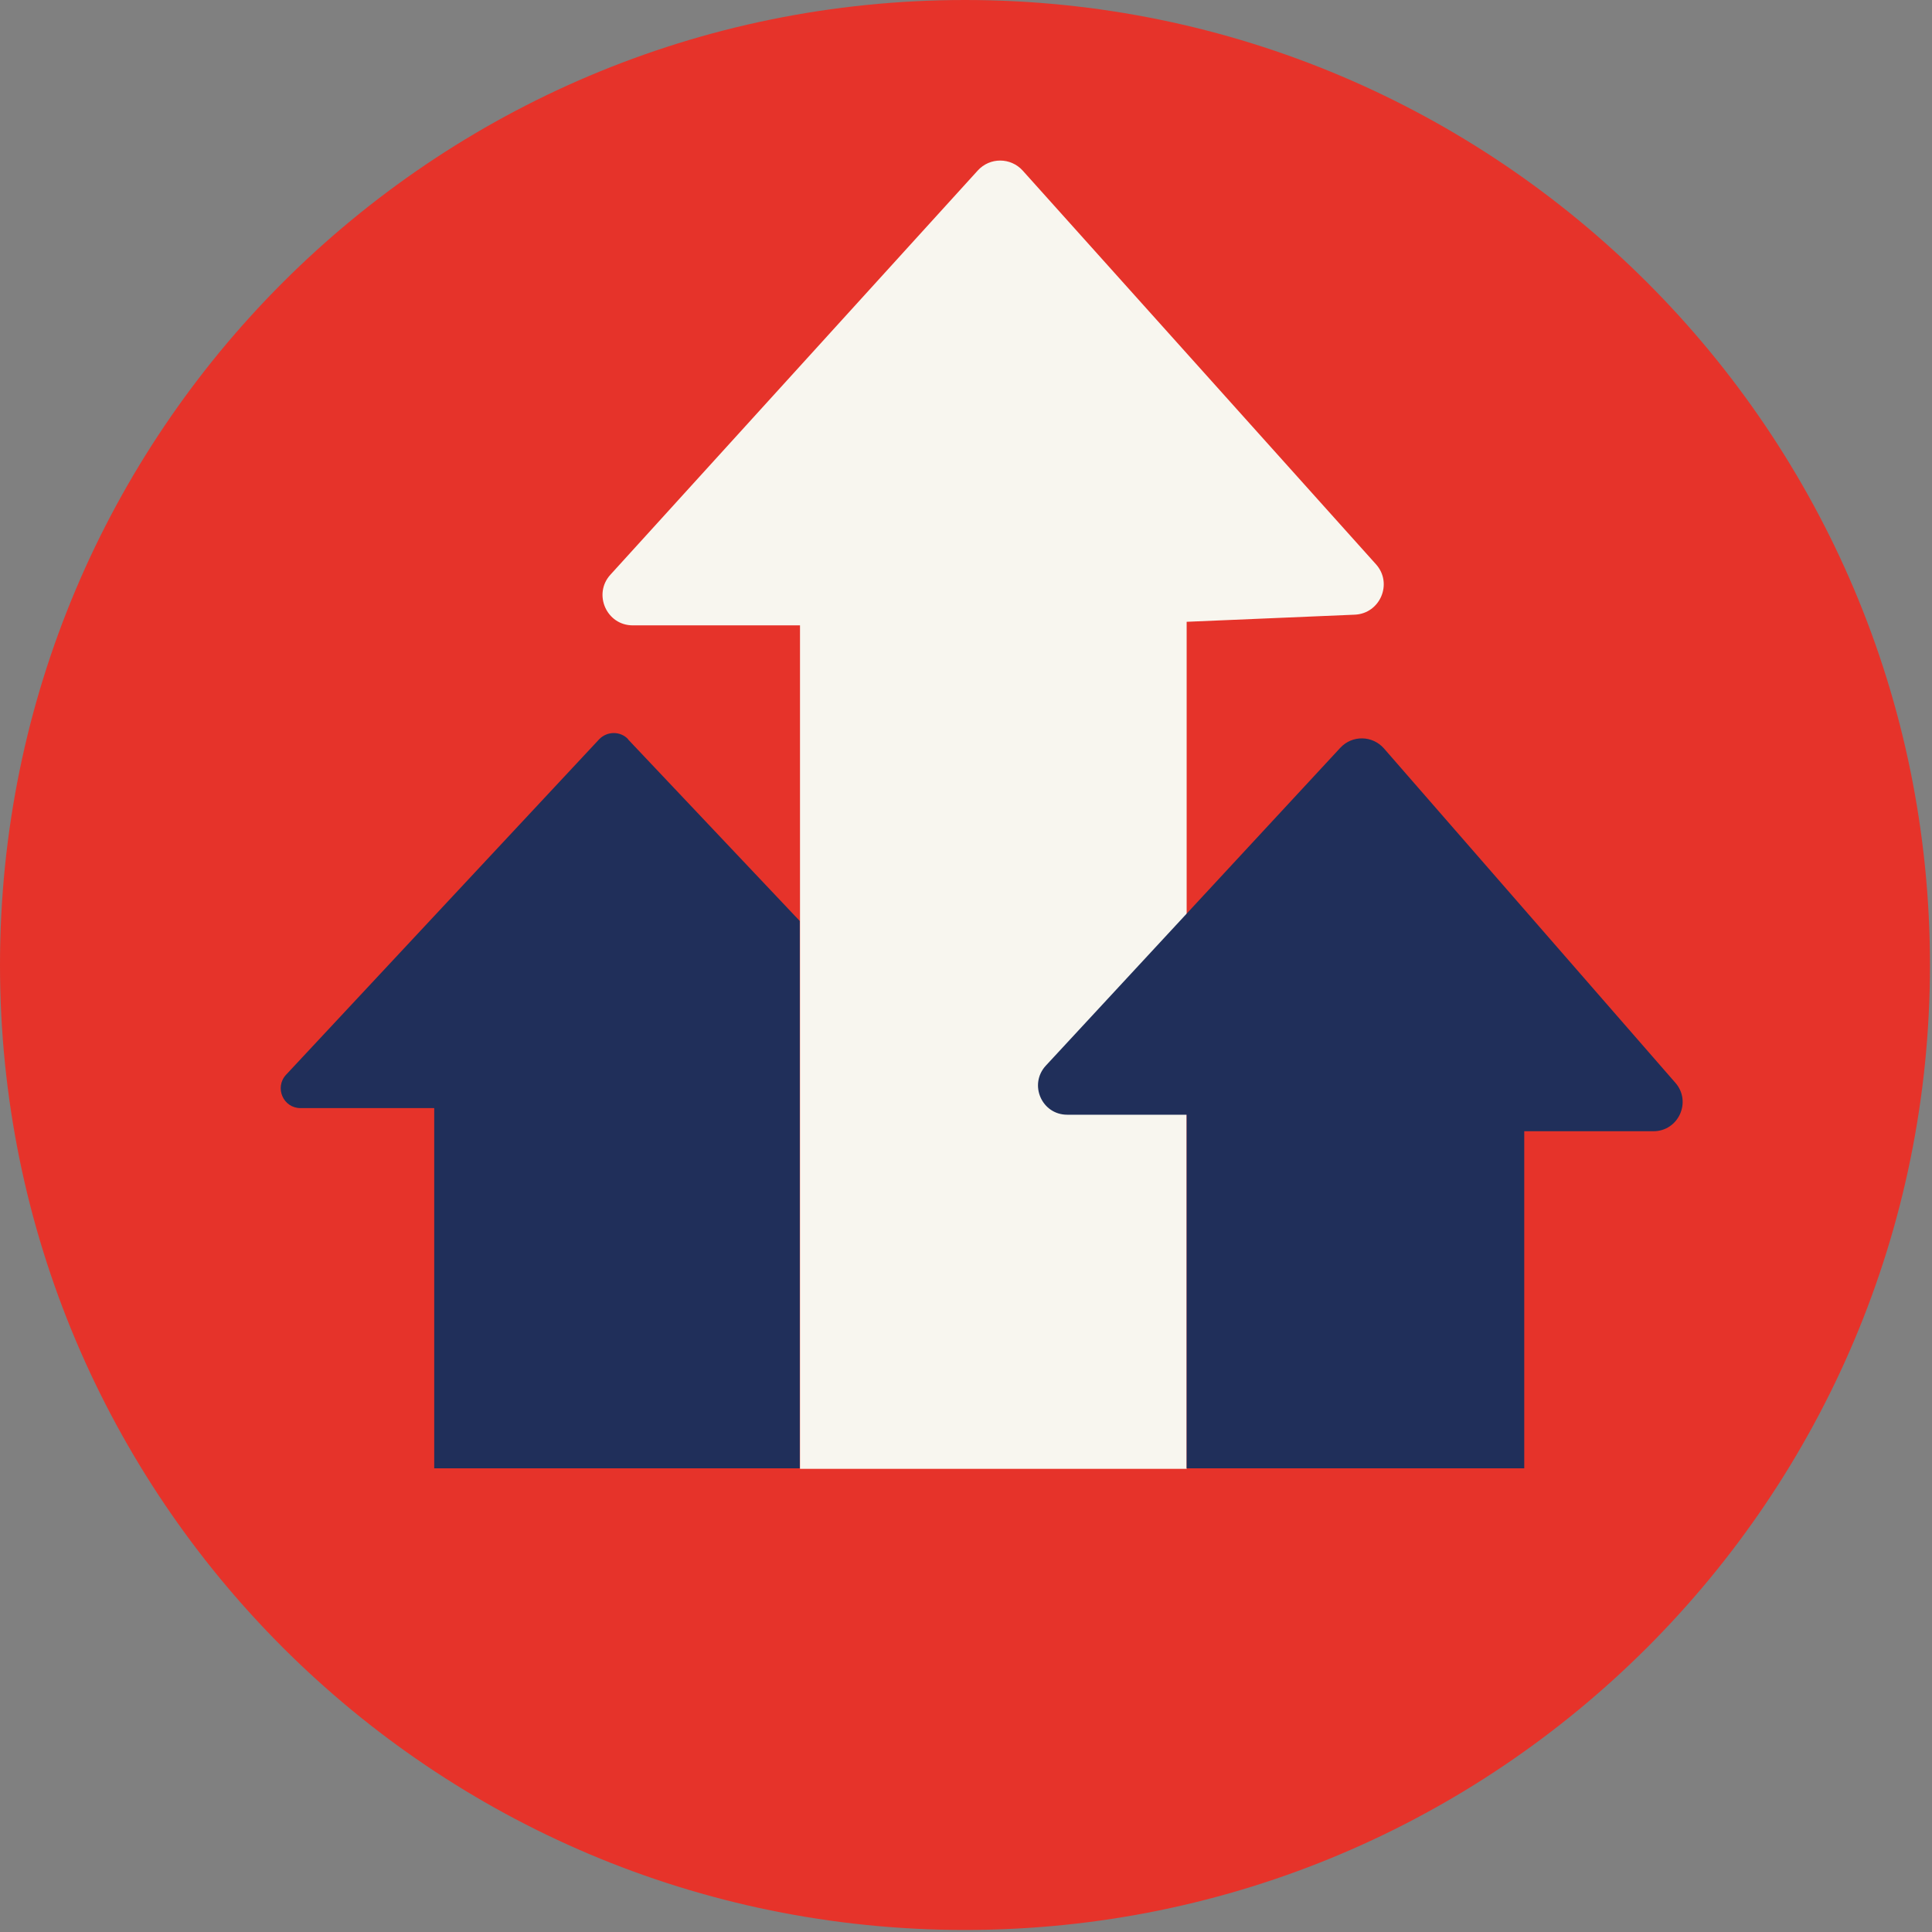
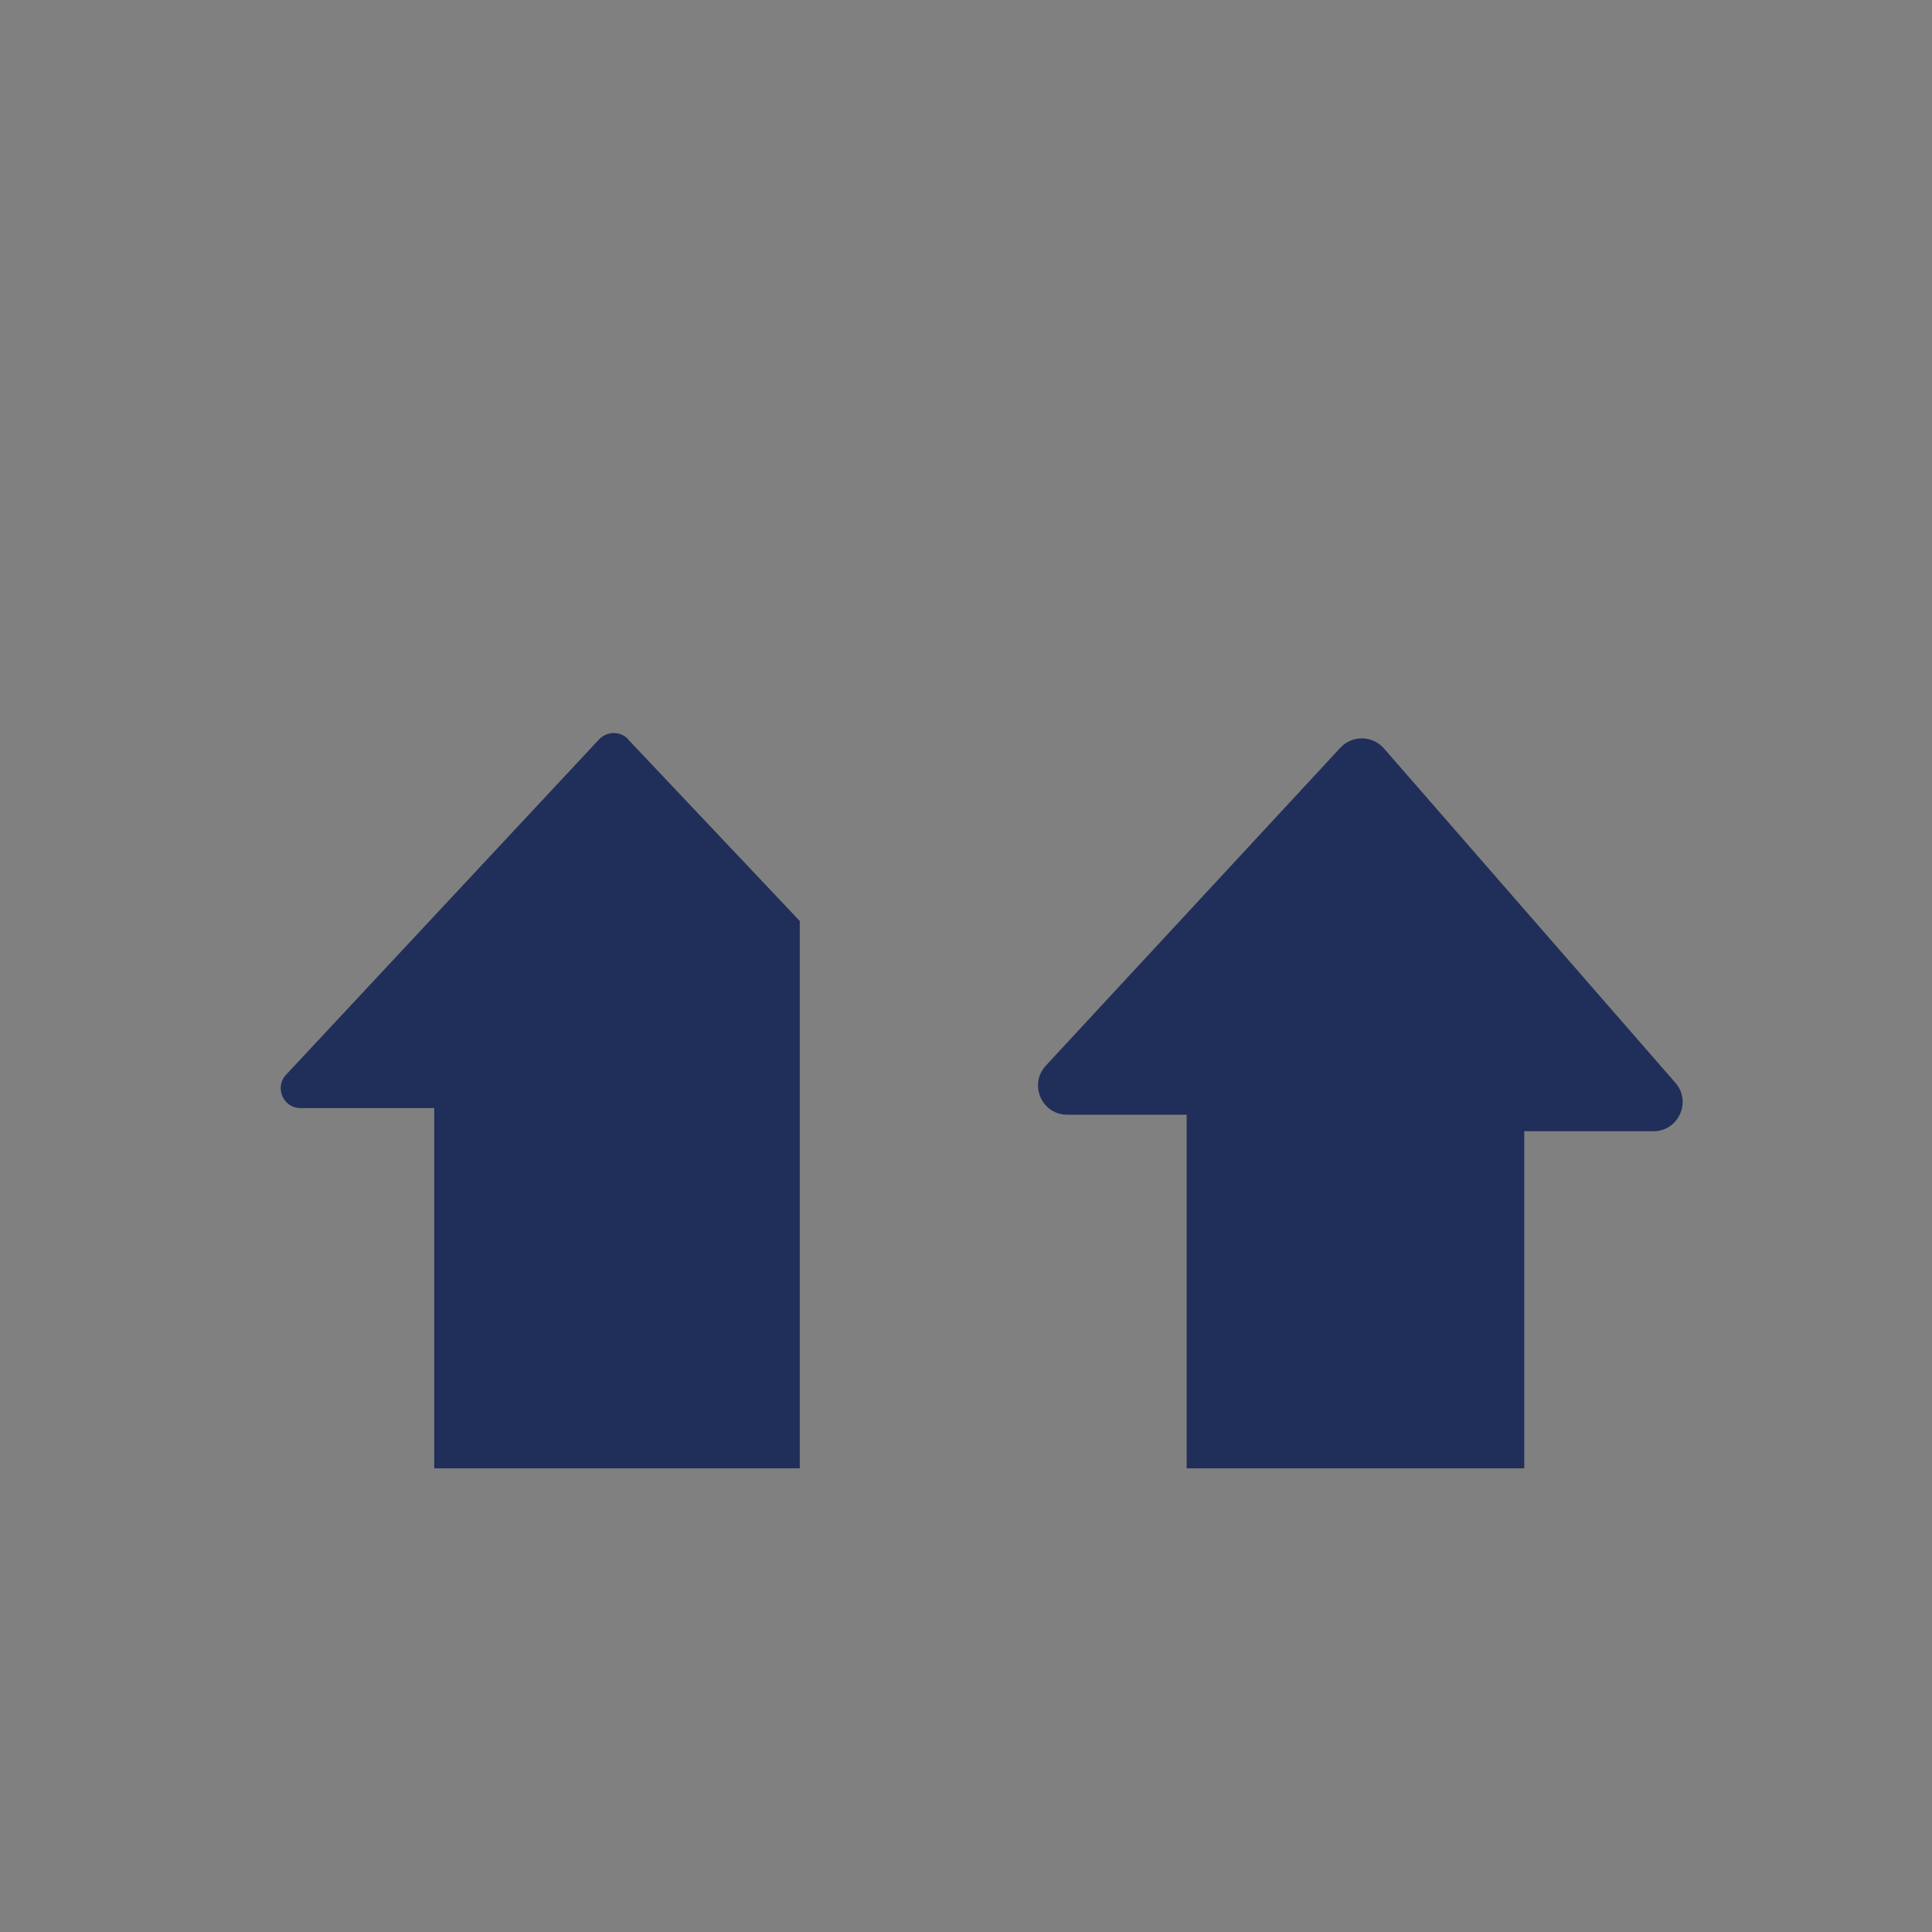
<svg xmlns="http://www.w3.org/2000/svg" width="76" height="76" viewBox="0 0 76 76" fill="none">
  <rect x="0" y="0" width="76" height="76" fill="#808080" stroke="none" />
-   <path d="M37.96 75.92C58.925 75.92 75.92 58.925 75.92 37.96C75.92 16.995 58.925 0 37.96 0C16.995 0 0 16.995 0 37.96C0 58.925 16.995 75.92 37.96 75.92Z" fill="#E6332A" />
-   <path d="M54.13 22.2L40.23 6.71C39.76 6.19 38.94 6.18 38.46 6.71L24.01 22.61C23.32 23.37 23.86 24.6 24.89 24.6H31.47V57.78H46.68V24.46L53.29 24.18C54.29 24.14 54.8 22.95 54.13 22.2Z" fill="#F8F6EF" />
  <path d="M24.711 29.08C24.401 28.75 23.881 28.76 23.571 29.08L11.251 42.28C10.791 42.78 11.141 43.59 11.821 43.59H17.081V57.76H31.461V36.23L24.701 29.08H24.711Z" fill="#202F5A" />
  <path d="M65.91 42.6L54.44 29.44C53.99 28.93 53.2 28.91 52.73 29.41L41.14 41.92C40.46 42.66 40.98 43.85 41.98 43.85H46.68V57.76H59.96V44.5H65.04C66.03 44.5 66.55 43.34 65.91 42.6Z" fill="#202F5A" />
</svg>